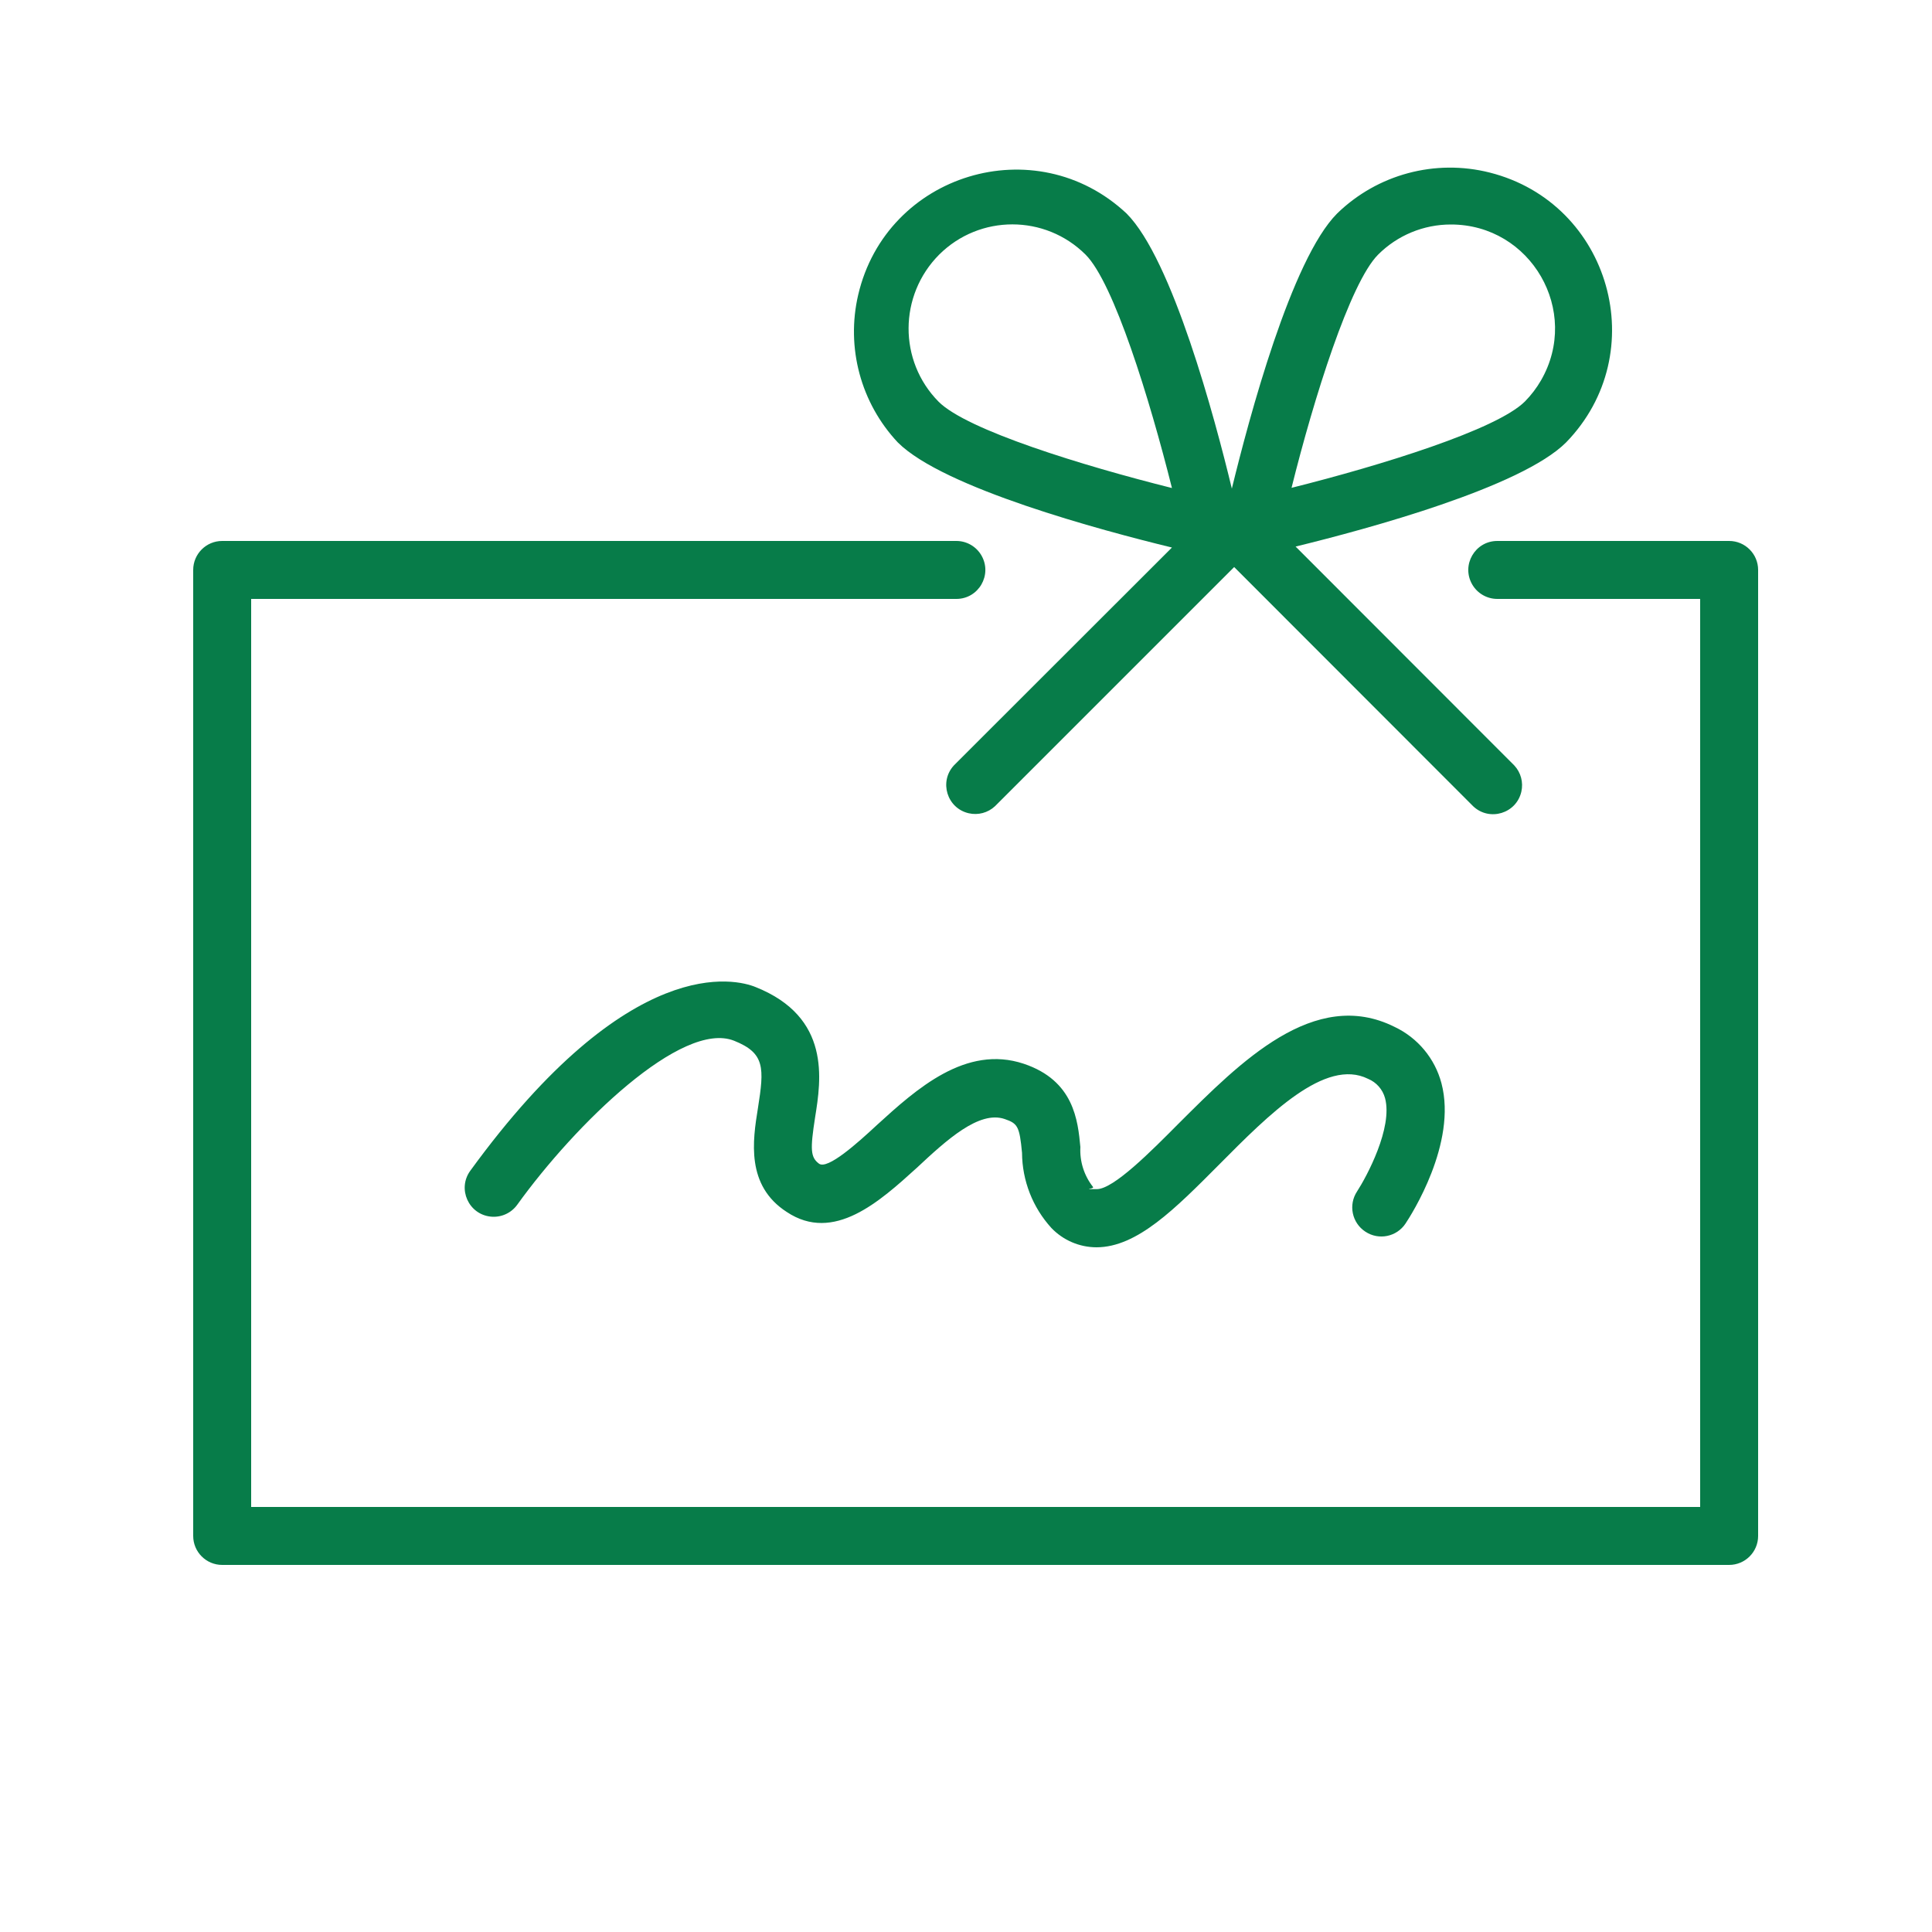
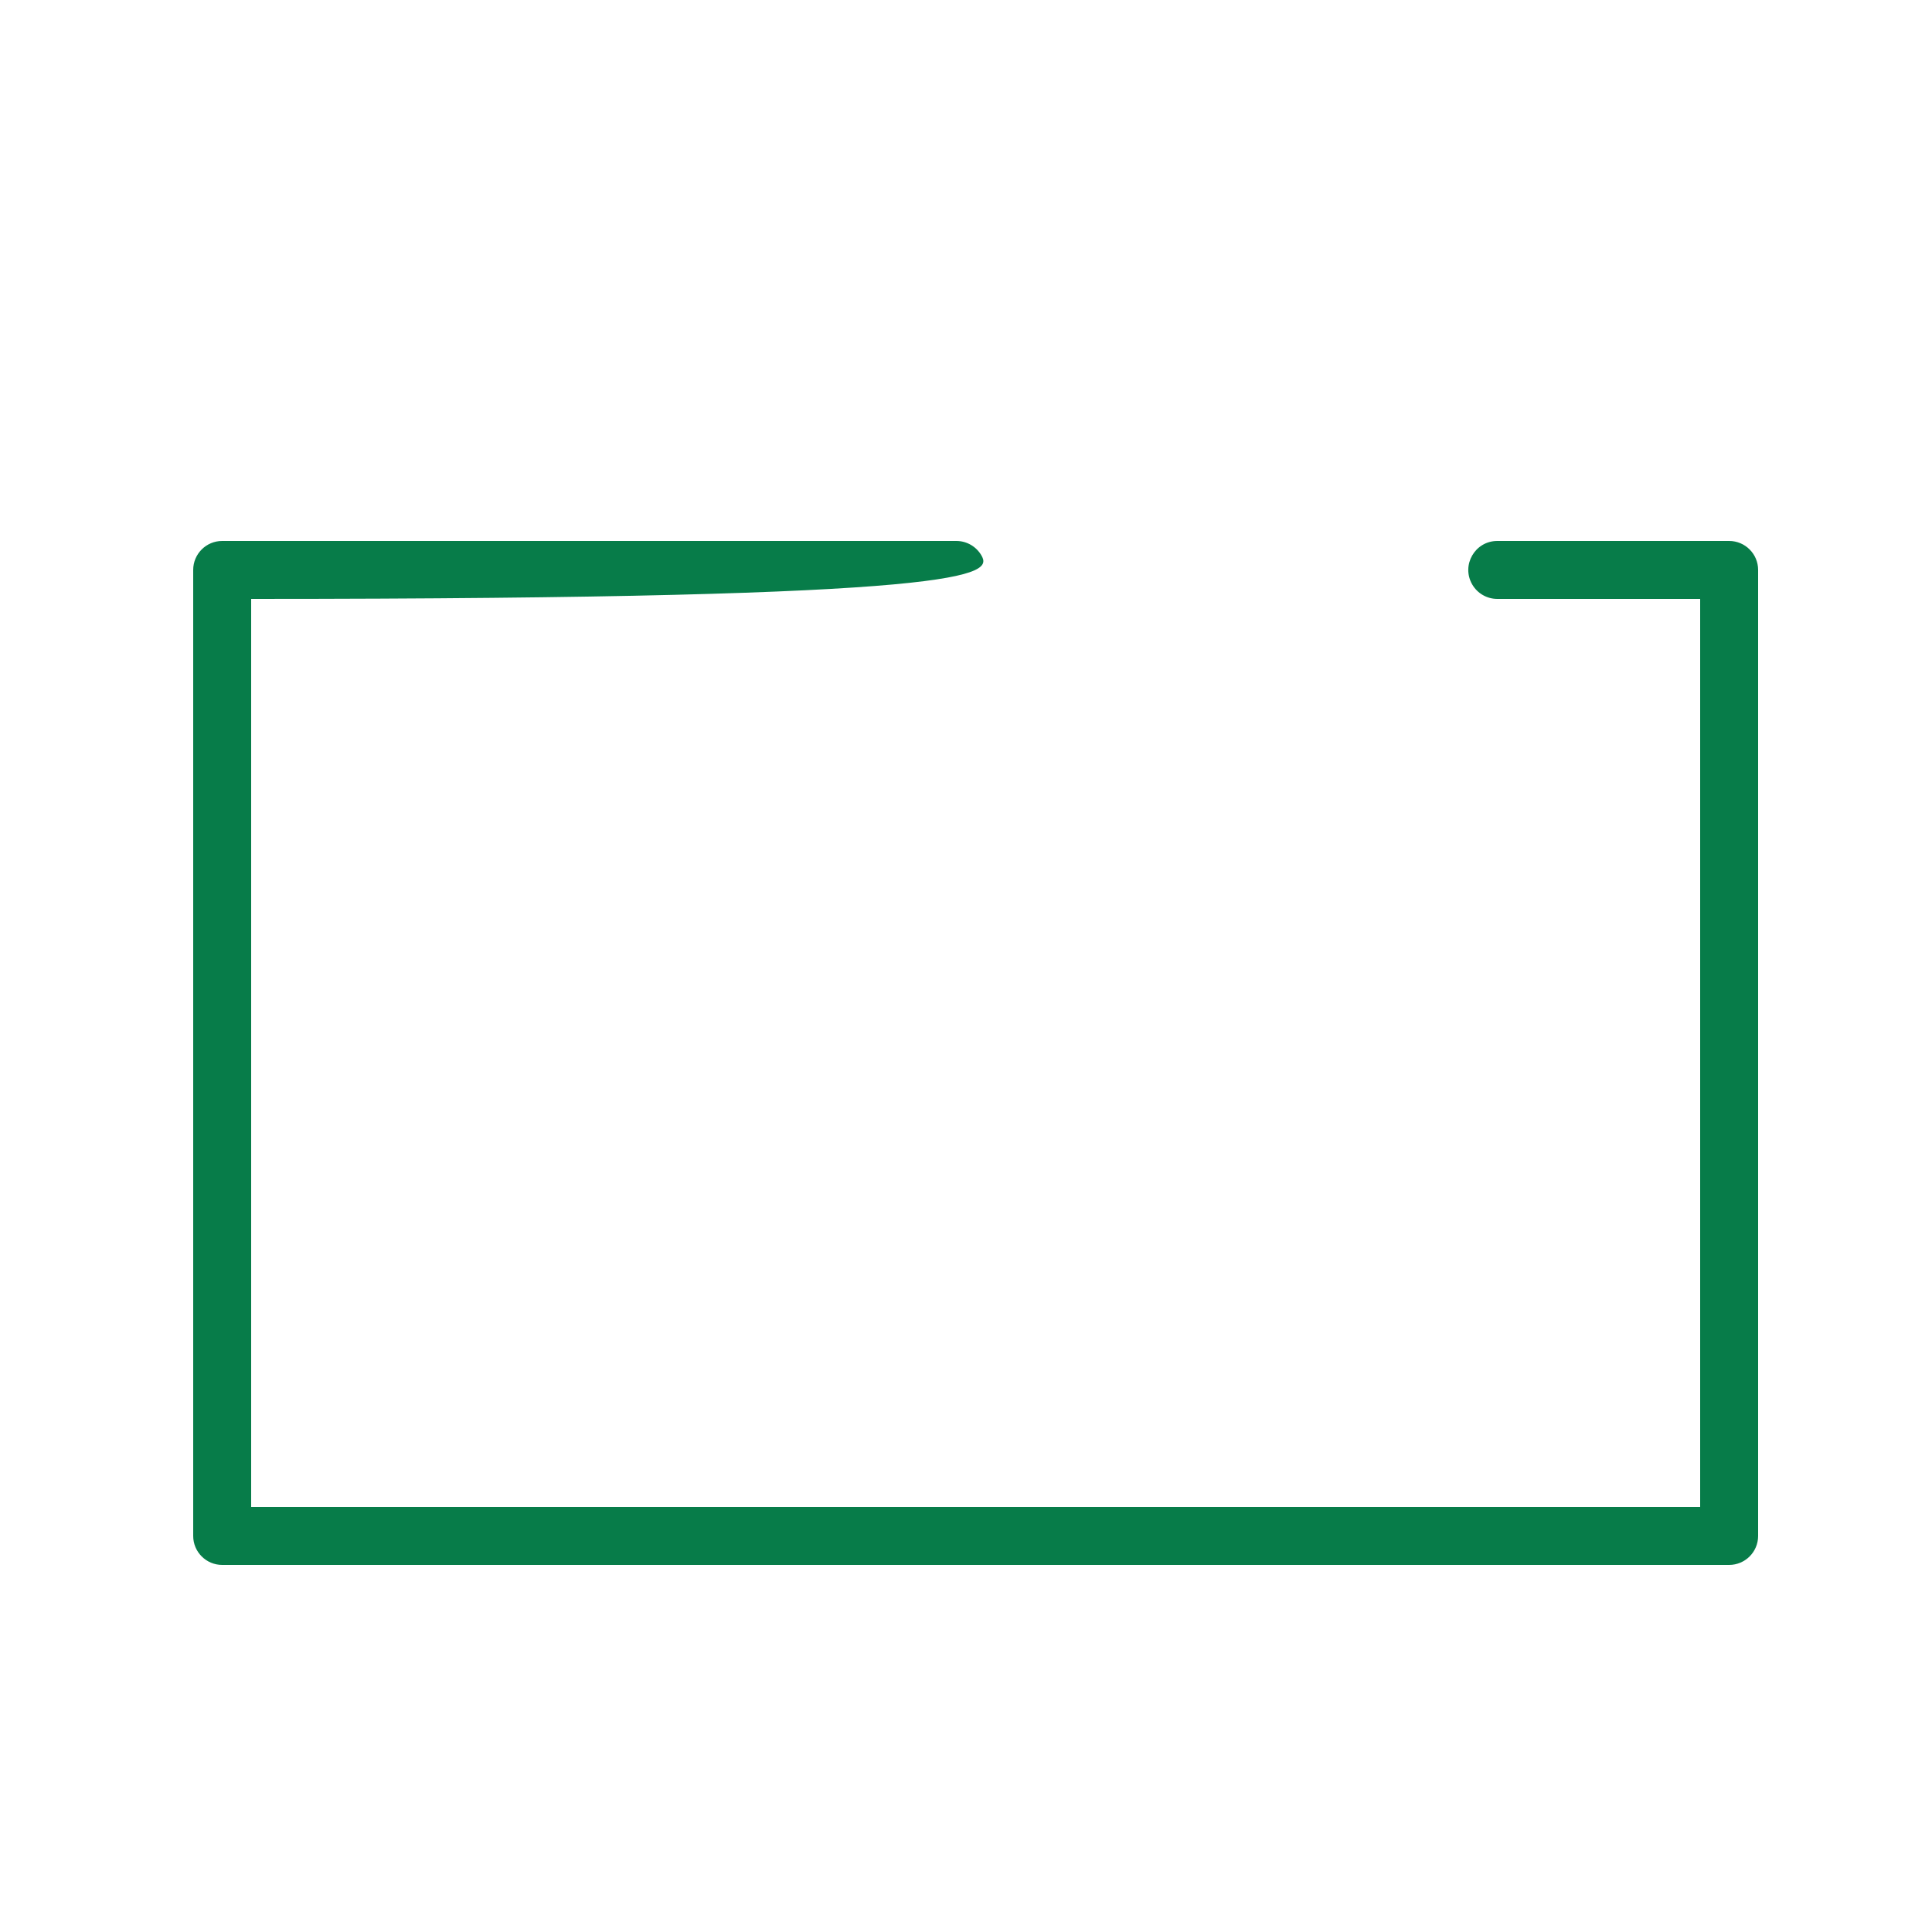
<svg xmlns="http://www.w3.org/2000/svg" viewBox="0 0 100.00 100.00" data-guides="{&quot;vertical&quot;:[],&quot;horizontal&quot;:[]}">
  <defs />
-   <path fill="#077c49" stroke="" fill-opacity="1" stroke-width="0" stroke-opacity="0" color="rgb(51, 51, 51)" fill-rule="evenodd" id="tSvg41eb53e139" title="Path 3" d="M89.5 28C85.5 28 81.5 28 77.5 28C76.345 28 75.624 29.25 76.201 30.25C76.469 30.714 76.964 31 77.5 31C81 31 84.5 31 88 31C88 46.667 88 62.333 88 78C63 78 38 78 13 78C13 62.333 13 46.667 13 31C25.167 31 37.333 31 49.5 31C50.655 31 51.376 29.75 50.799 28.75C50.531 28.286 50.036 28 49.5 28C36.833 28 24.167 28 11.5 28C10.672 28 10 28.672 10 29.5C10 46.167 10 62.833 10 79.5C10 80.328 10.672 81 11.5 81C37.5 81 63.5 81 89.5 81C90.328 81 91 80.328 91 79.5C91 62.833 91 46.167 91 29.5C91 28.672 90.328 28 89.5 28Z" />
-   <path fill="#077c49" stroke="" fill-opacity="1" stroke-width="0" stroke-opacity="0" color="rgb(51, 51, 51)" fill-rule="evenodd" id="tSvgf25420013d" title="Path 4" d="M60.66 28.34C56.9 32.097 53.14 35.853 49.38 39.61C48.593 40.455 49.015 41.835 50.141 42.094C50.626 42.206 51.136 42.07 51.5 41.73C55.627 37.603 59.753 33.477 63.88 29.35C68.007 33.48 72.133 37.61 76.26 41.74C77.105 42.527 78.485 42.105 78.744 40.98C78.856 40.494 78.72 39.984 78.38 39.62C74.607 35.843 70.833 32.067 67.06 28.29C70.82 27.37 78.74 25.22 81.06 22.9C85.559 18.276 83.365 10.517 77.112 8.933C74.289 8.218 71.297 9.019 69.21 11.05C66.84 13.42 64.65 21.64 63.76 25.29C62.88 21.64 60.68 13.42 58.31 11.05C53.603 6.639 45.886 8.979 44.42 15.261C43.783 17.99 44.552 20.857 46.47 22.9C48.83 25.26 57 27.45 60.66 28.34ZM71.33 13.18C72.329 12.18 73.686 11.618 75.1 11.62C79.242 11.619 81.831 16.101 79.762 19.689C79.532 20.086 79.253 20.453 78.93 20.78C77.47 22.24 71.48 24.09 66.85 25.25C68 20.62 69.88 14.63 71.33 13.18ZM48.61 13.18C50.706 11.092 54.094 11.092 56.19 13.18C57.65 14.64 59.5 20.63 60.66 25.26C56.03 24.1 50.04 22.26 48.58 20.79C46.497 18.682 46.515 15.286 48.61 13.18ZM70.67 63.75C71.36 64.209 72.292 64.021 72.75 63.33C73.03 62.91 75.43 59.18 74.61 56.07C74.271 54.786 73.381 53.717 72.18 53.15C68.03 51.08 64.18 54.99 61.01 58.15C59.59 59.58 57.64 61.55 56.77 61.55C55.9 61.55 56.68 61.55 56.57 61.43C56.111 60.845 55.88 60.113 55.92 59.37C55.79 58 55.59 55.93 52.99 55.06C49.99 54.06 47.43 56.37 45.39 58.23C44.39 59.16 42.83 60.56 42.39 60.23C41.95 59.9 41.93 59.5 42.19 57.83C42.5 55.89 43.02 52.65 39.11 51.09C38.11 50.68 32.61 49.23 24.34 60.6C23.663 61.535 24.252 62.853 25.4 62.972C25.933 63.028 26.456 62.794 26.77 62.36C29.77 58.19 35.3 52.79 38 53.87C39.6 54.51 39.56 55.27 39.23 57.36C38.96 59.03 38.6 61.36 40.72 62.73C43.15 64.35 45.53 62.19 47.45 60.45C49 59 50.68 57.47 52 57.92C52.68 58.15 52.77 58.31 52.9 59.67C52.909 61.11 53.45 62.495 54.42 63.56C55.029 64.196 55.87 64.557 56.75 64.56C58.86 64.56 60.83 62.56 63.11 60.27C65.68 57.68 68.6 54.74 70.81 55.84C71.243 56.019 71.567 56.388 71.69 56.84C72.1 58.37 70.74 60.9 70.24 61.67C69.783 62.363 69.976 63.295 70.67 63.75Z" />
+   <path fill="#077c49" stroke="" fill-opacity="1" stroke-width="0" stroke-opacity="0" color="rgb(51, 51, 51)" fill-rule="evenodd" id="tSvg41eb53e139" title="Path 3" d="M89.5 28C85.5 28 81.5 28 77.5 28C76.345 28 75.624 29.25 76.201 30.25C76.469 30.714 76.964 31 77.5 31C81 31 84.5 31 88 31C88 46.667 88 62.333 88 78C63 78 38 78 13 78C13 62.333 13 46.667 13 31C50.655 31 51.376 29.75 50.799 28.75C50.531 28.286 50.036 28 49.5 28C36.833 28 24.167 28 11.5 28C10.672 28 10 28.672 10 29.5C10 46.167 10 62.833 10 79.5C10 80.328 10.672 81 11.5 81C37.5 81 63.5 81 89.5 81C90.328 81 91 80.328 91 79.5C91 62.833 91 46.167 91 29.5C91 28.672 90.328 28 89.5 28Z" />
</svg>